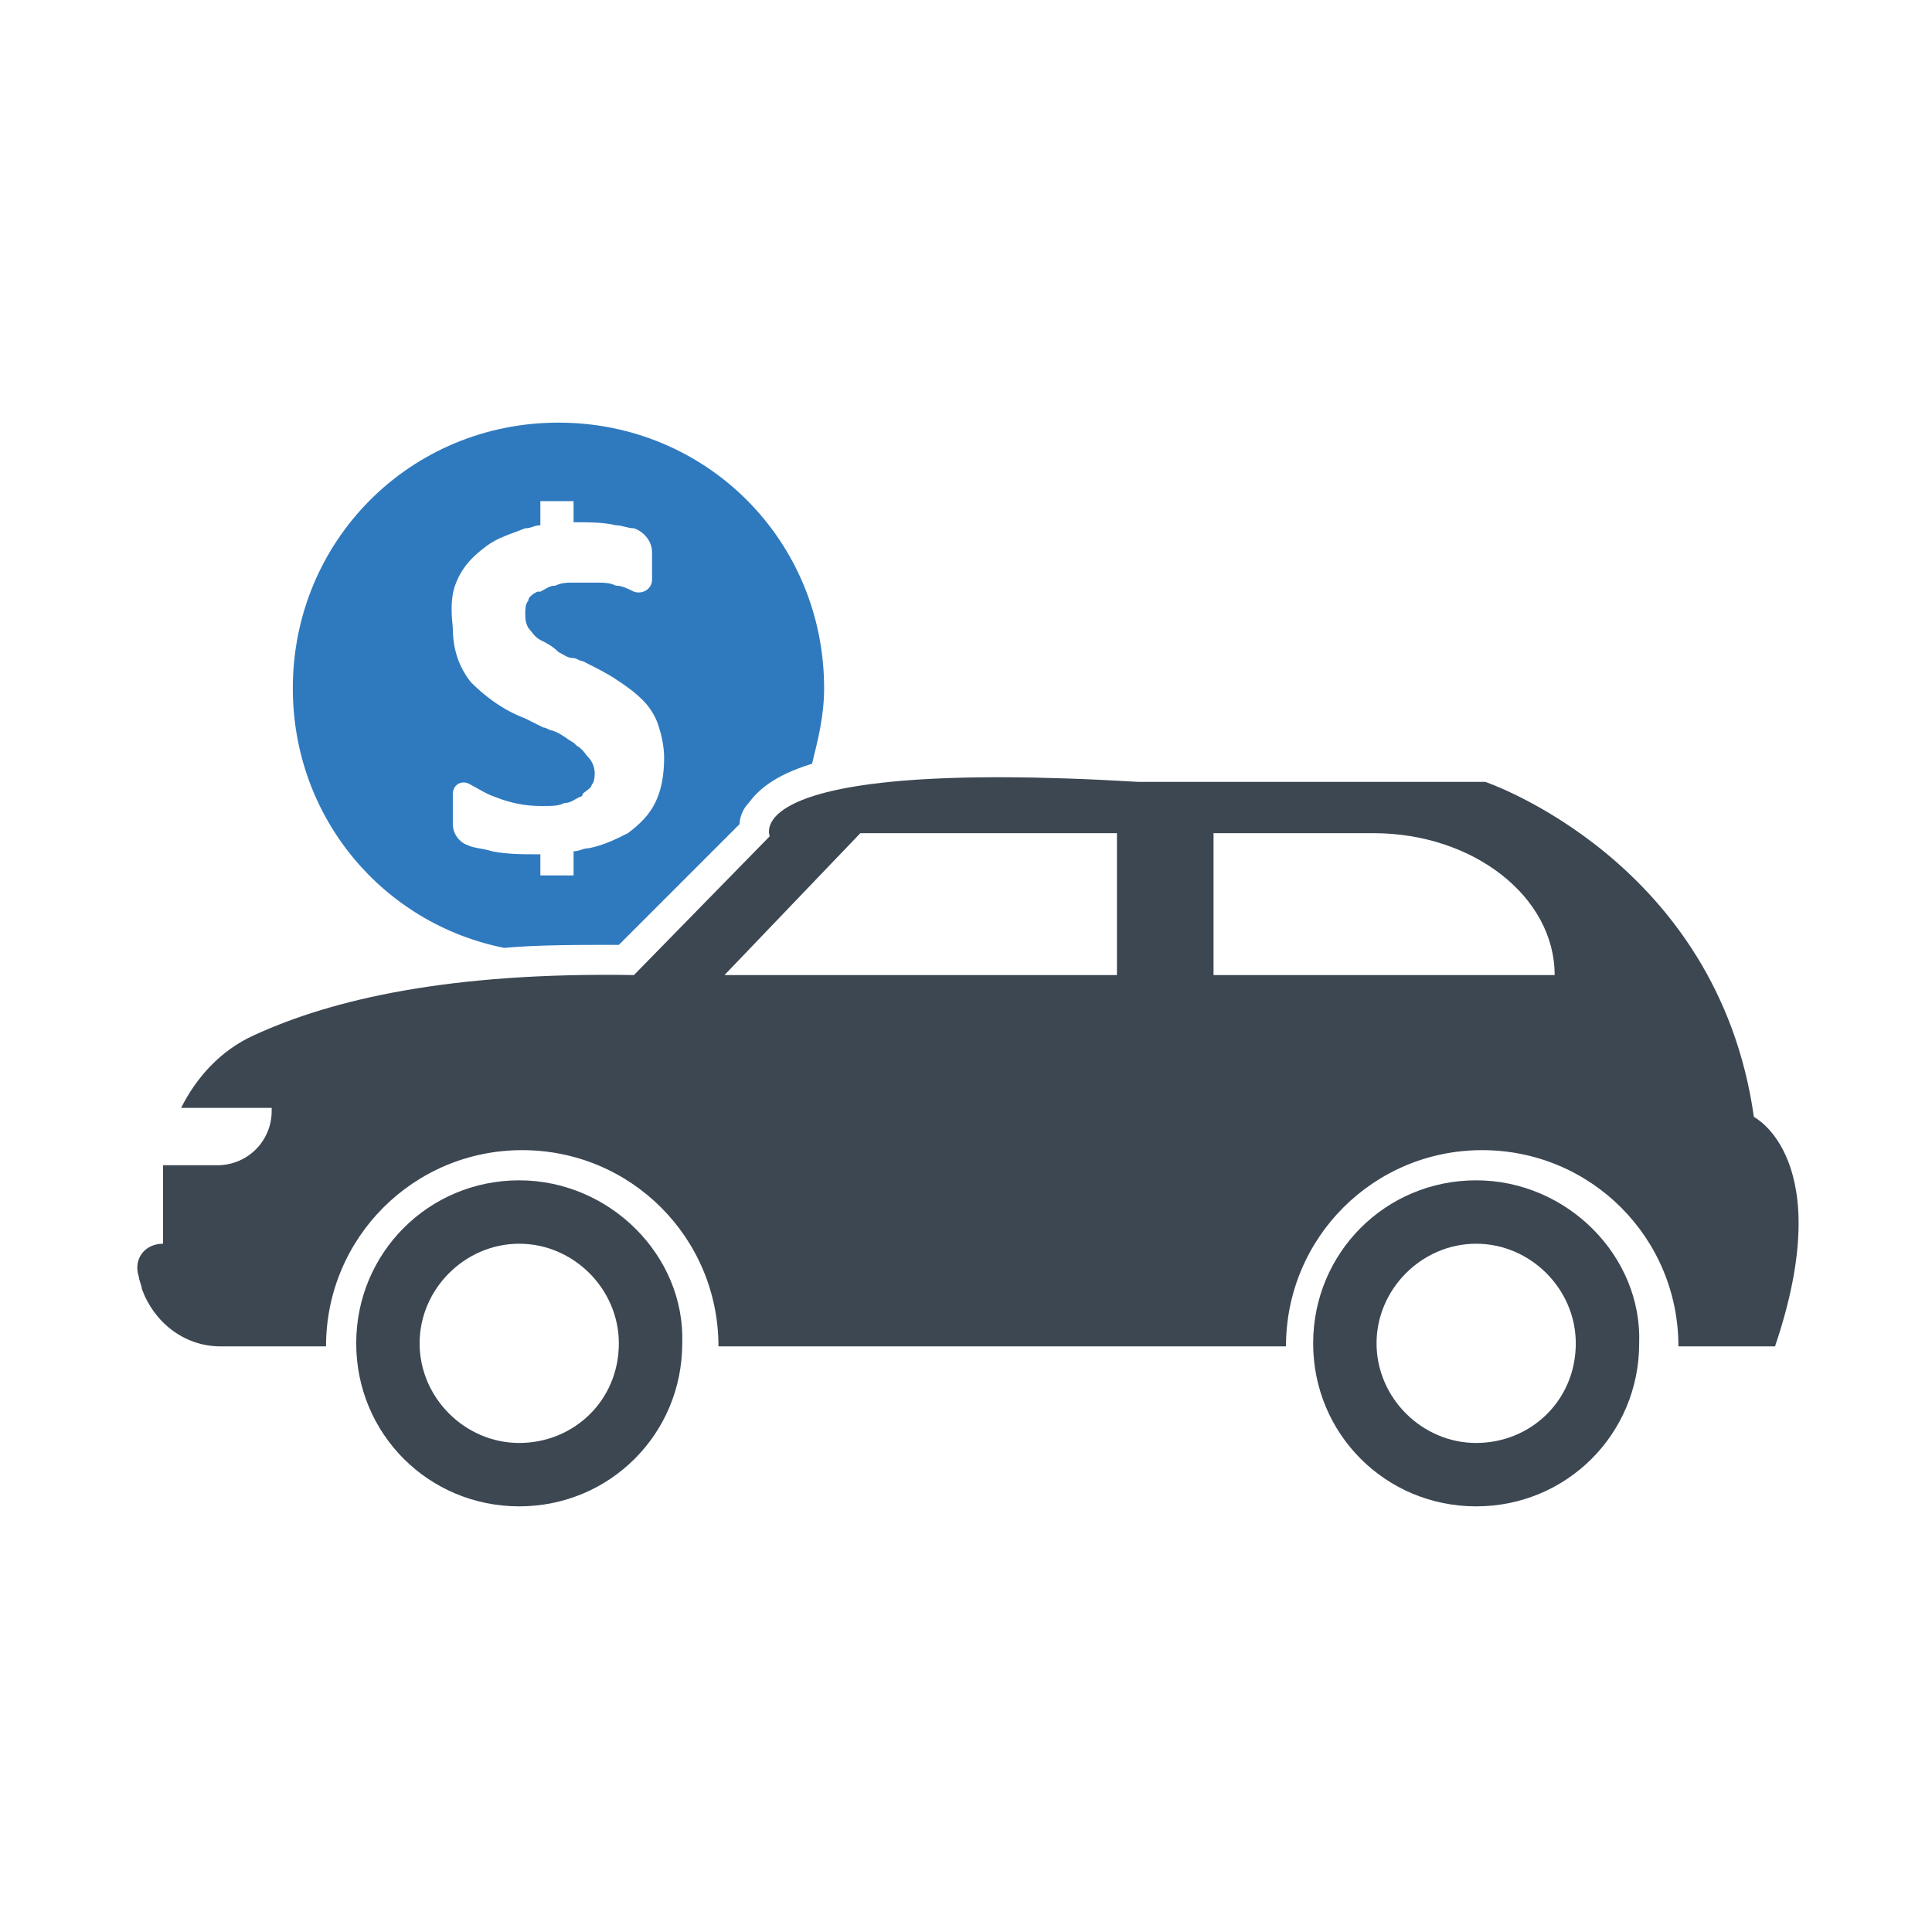
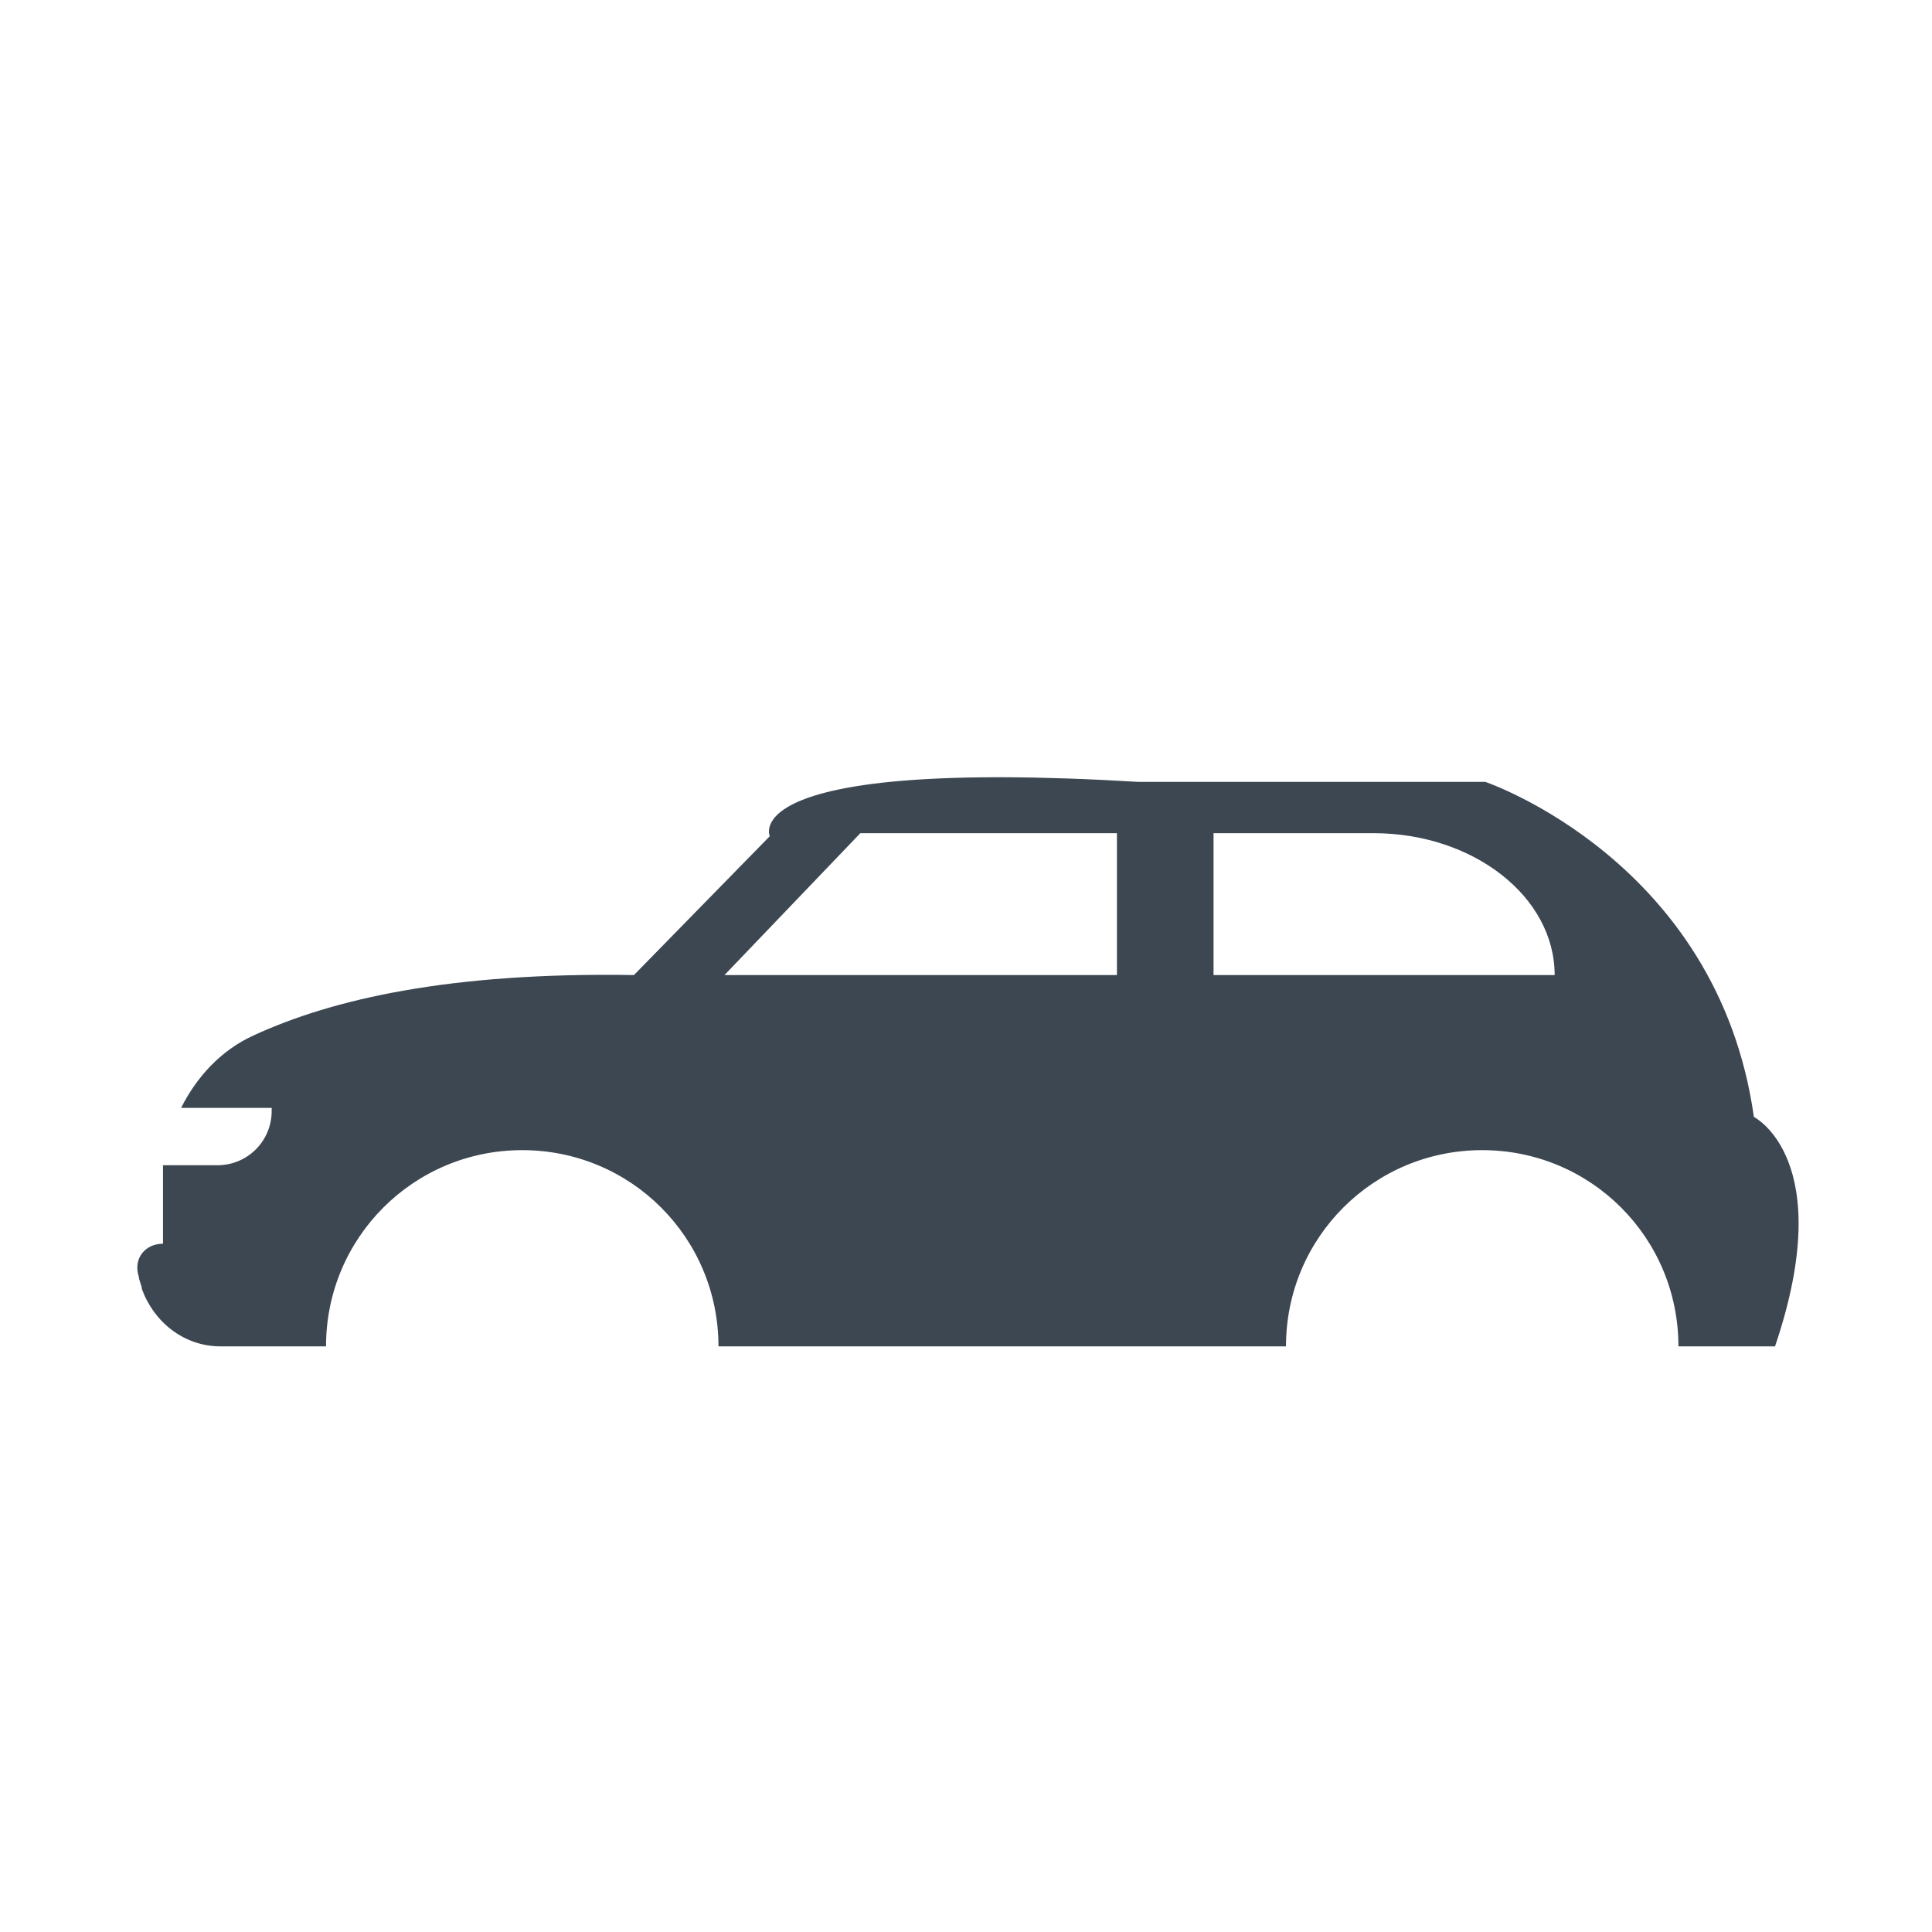
<svg xmlns="http://www.w3.org/2000/svg" id="Layer_1" enable-background="new 0 0 64 64" viewBox="0 0 64 64">
  <g>
    <g fill="#3c4752">
      <g>
-         <path d="m17.2 39.1c-3 0-5.4 2.4-5.4 5.4s2.4 5.4 5.4 5.4 5.4-2.4 5.4-5.4c.1-2.9-2.4-5.4-5.4-5.4zm0 8.7c-1.8 0-3.3-1.5-3.3-3.3s1.5-3.3 3.3-3.3 3.3 1.5 3.3 3.3c0 1.9-1.5 3.3-3.3 3.3z" />
-         <path d="m48.9 39.1c-3 0-5.4 2.4-5.4 5.4s2.4 5.4 5.4 5.4 5.4-2.4 5.4-5.4c.1-2.9-2.4-5.4-5.4-5.4zm0 8.7c-1.8 0-3.3-1.5-3.3-3.3s1.5-3.3 3.3-3.3 3.3 1.5 3.3 3.3c0 1.9-1.5 3.3-3.3 3.3z" />
-       </g>
+         </g>
      <path d="m58.1 37c-1.2-8.5-8.9-11.1-8.9-11.1h-11.5c-13.4-.8-12.2 1.8-12.2 1.8l-4.5 4.6c-6.1-.1-10 .8-12.6 2-1.1.5-1.9 1.4-2.4 2.4h3v.1c0 1-.8 1.8-1.8 1.8h-1.8v.5 2.1c-.6 0-1 .5-.8 1.1 0 .1.1.3.1.4.4 1.1 1.4 1.9 2.6 1.9h3.5c0-3.6 2.9-6.5 6.5-6.5s6.5 2.9 6.5 6.5h18.8c0-3.6 2.9-6.5 6.5-6.5s6.5 2.9 6.5 6.5h3.2c2.1-6.2-.7-7.6-.7-7.6zm-21.2-4.7h-12.9l4.5-4.7h8.5v4.7zm3.3 0v-4.7h5.3c3.3 0 6 2.1 6 4.7z" />
    </g>
-     <path d="m16.7 31.4c1.1-.1 2.4-.1 3.7-.1h.1l4-4c0-.2.1-.5.3-.7.3-.4.8-.9 2.1-1.3.2-.8.4-1.6.4-2.5 0-4.9-3.9-8.8-8.8-8.8s-8.8 3.9-8.8 8.8c0 4.3 3 7.8 7 8.6zm-1.5-12.3c.2-.4.5-.7.9-1s.8-.4 1.3-.6c.2 0 .3-.1.5-.1v-.8h1.1v.7c.5 0 1 0 1.4.1.2 0 .4.1.6.1.3.1.6.4.6.8v.9c0 .3-.3.5-.6.4-.2-.1-.4-.2-.6-.2-.2-.1-.4-.1-.7-.1-.2 0-.4 0-.6 0h-.1c-.2 0-.4 0-.6.1-.2 0-.3.1-.5.2 0 0 0 0-.1 0-.2.1-.3.2-.3.3-.1.1-.1.3-.1.4 0 .2 0 .3.1.5.1.1.2.3.4.4.2.1.4.2.6.4.2.1.3.2.5.2.1 0 .2.1.3.1.4.2.8.4 1.1.6s.6.4.9.7c.2.2.4.5.5.8s.2.7.2 1.1c0 .6-.1 1.1-.3 1.5s-.5.7-.9 1c-.4.2-.8.4-1.3.5-.2 0-.3.1-.5.1v.8h-1.1v-.7c-.6 0-1.1 0-1.6-.1-.3-.1-.6-.1-.8-.2-.3-.1-.5-.4-.5-.7v-1c0-.3.3-.5.6-.3.2.1.5.3.8.4.5.2 1 .3 1.5.3h.1c.3 0 .5 0 .7-.1.2 0 .3-.1.5-.2 0 0 .1 0 .1-.1.1-.1.3-.2.3-.3.1-.1.1-.3.1-.4 0-.2-.1-.4-.2-.5s-.2-.3-.4-.4c0 0-.1-.1-.1-.1-.2-.1-.4-.3-.7-.4-.1 0-.2-.1-.3-.1-.2-.1-.4-.2-.6-.3-.8-.3-1.4-.8-1.8-1.2-.4-.5-.6-1.1-.6-1.8-.1-.9 0-1.3.2-1.7z" fill="#2f7abf" />
  </g>
</svg>